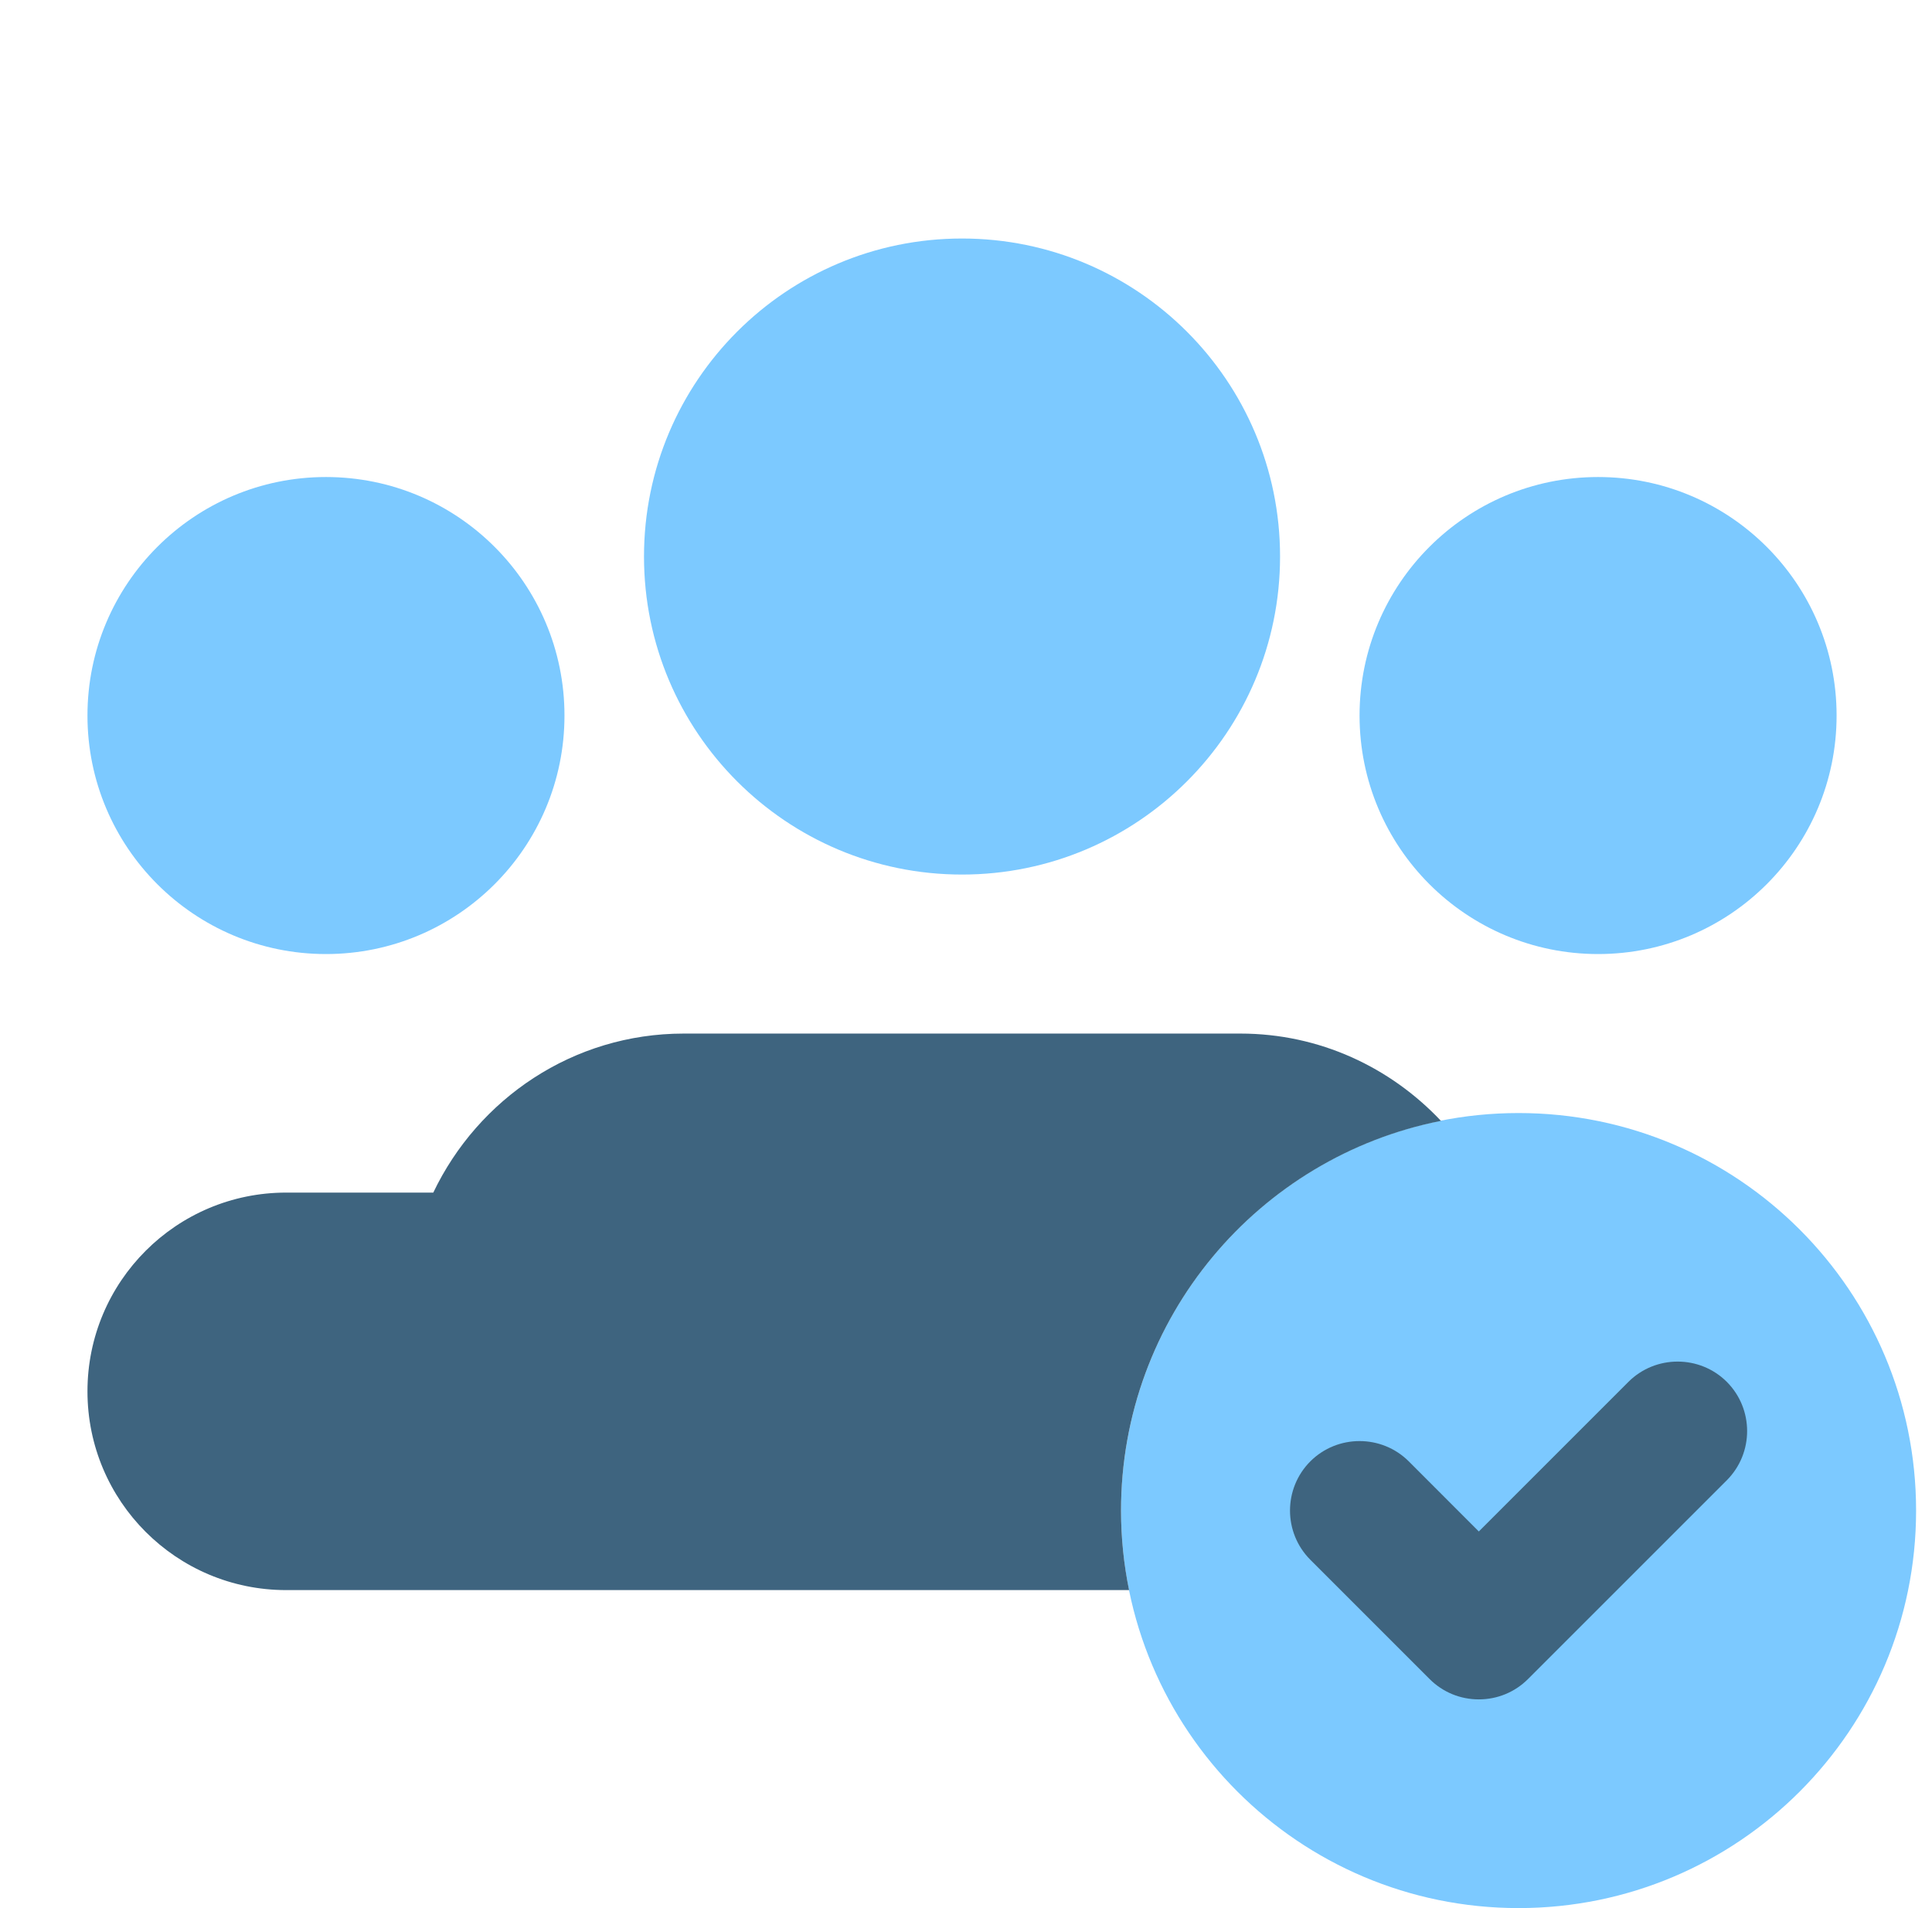
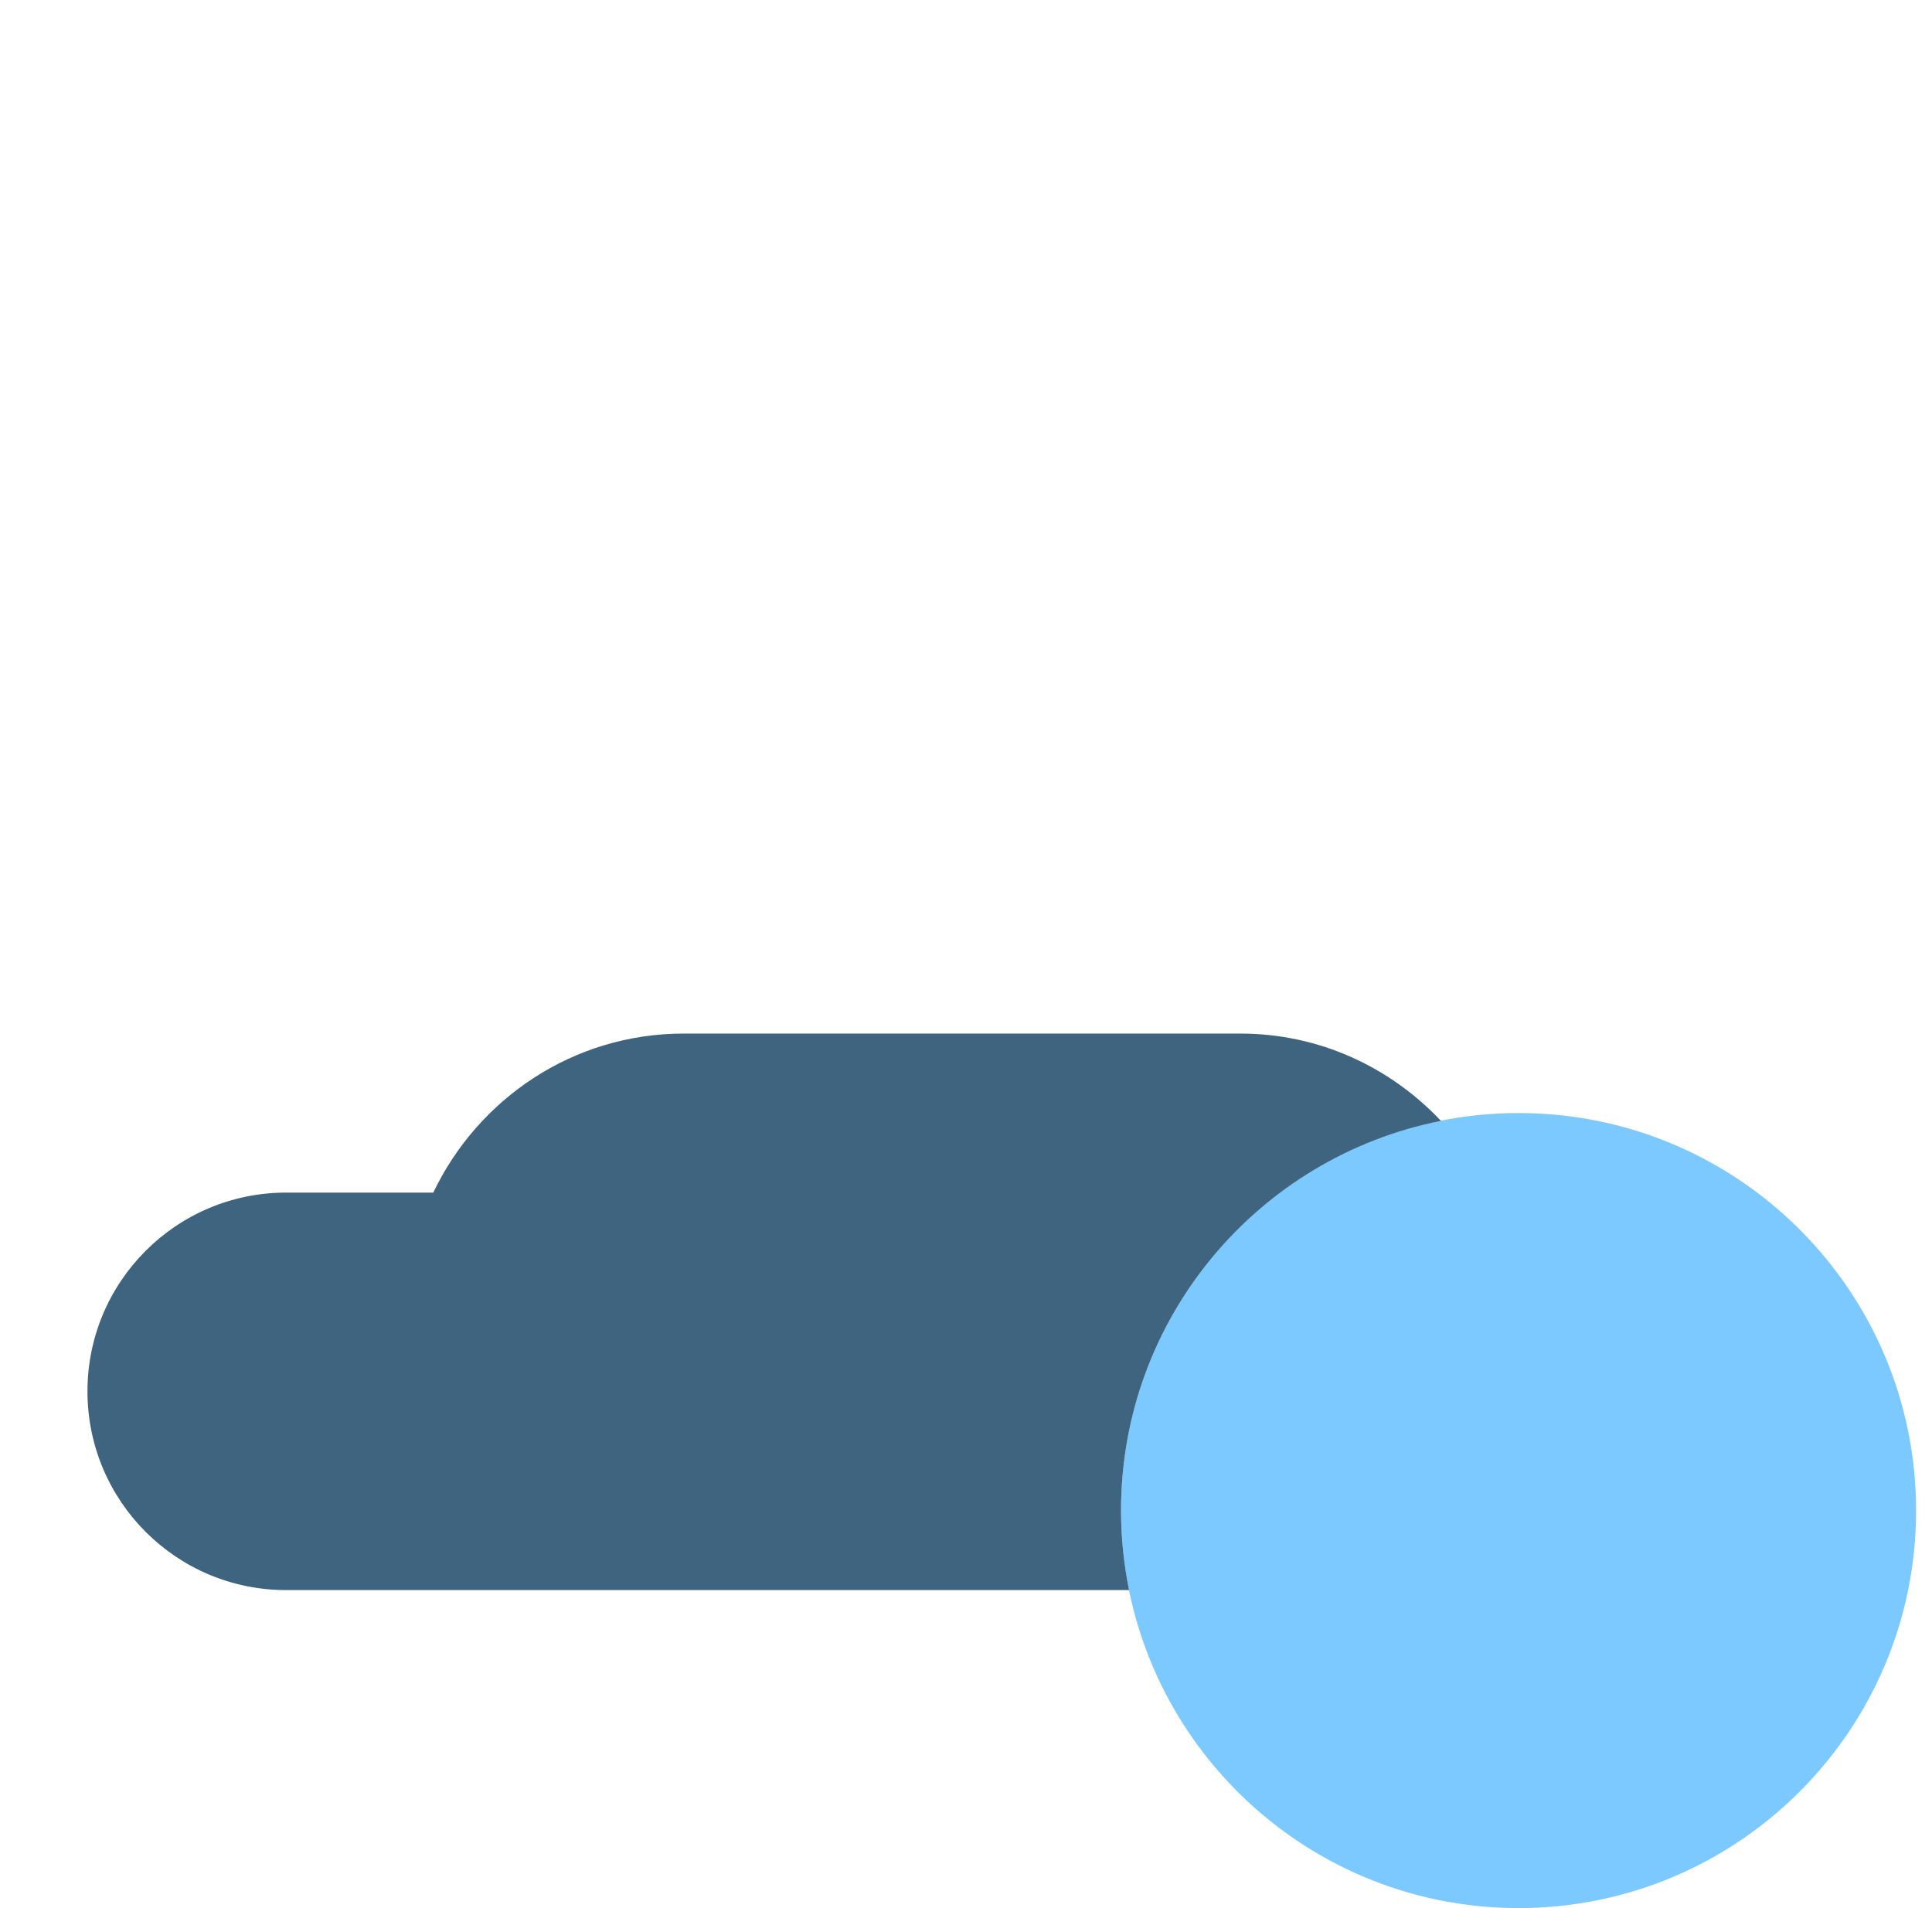
<svg xmlns="http://www.w3.org/2000/svg" width="81" height="80" viewBox="0 0 81 80" fill="none">
  <g clip-path="url(#clip0_7153_5525)">
-     <path d="M40.333 36.667C47.697 36.667 53.667 30.697 53.667 23.333C53.667 15.97 47.697 10 40.333 10C32.969 10 27 15.97 27 23.333C27 30.697 32.969 36.667 40.333 36.667Z" fill="#7CC9FF" />
-     <path d="M67 40C72.523 40 77 35.523 77 30C77 24.477 72.523 20 67 20C61.477 20 57 24.477 57 30C57 35.523 61.477 40 67 40Z" fill="#7CC9FF" />
-     <path d="M13.666 40C19.189 40 23.666 35.523 23.666 30C23.666 24.477 19.189 20 13.666 20C8.144 20 3.667 24.477 3.667 30C3.667 35.523 8.144 40 13.666 40Z" fill="#7CC9FF" />
    <path d="M63.667 46.666C54.463 46.666 47 54.129 47 63.333C47 72.536 54.463 79.999 63.667 79.999C72.87 79.999 80.333 72.536 80.333 63.333C80.333 54.129 72.87 46.666 63.667 46.666Z" fill="#7CC9FF" />
    <path d="M47 63.334C47 55.244 52.767 48.507 60.413 46.994C58.3 44.754 55.33 43.334 52 43.334H28.666C24.02 43.334 20.043 46.071 18.166 50.001H12C7.396 50.001 3.667 53.731 3.667 58.334C3.667 62.937 7.396 66.667 12 66.667C12 66.667 31.27 66.667 47.337 66.667C47.117 65.591 47 64.477 47 63.334Z" fill="#3E647F" />
-     <path d="M54.937 61.269C53.8 62.409 53.8 64.256 54.937 65.396L59.937 70.396C60.486 70.946 61.22 71.249 62 71.249C62.78 71.249 63.513 70.946 64.063 70.396L72.397 62.063C73.533 60.923 73.533 59.076 72.397 57.936C71.26 56.803 69.41 56.803 68.273 57.936L62 64.209L59.063 61.269C57.926 60.136 56.073 60.136 54.937 61.269Z" fill="#3E647F" />
  </g>
  <defs>
    <clipPath id="clip0_7153_5525">
      <rect width="80" height="80" fill="white" transform="translate(0.333)" />
    </clipPath>
  </defs>
</svg>